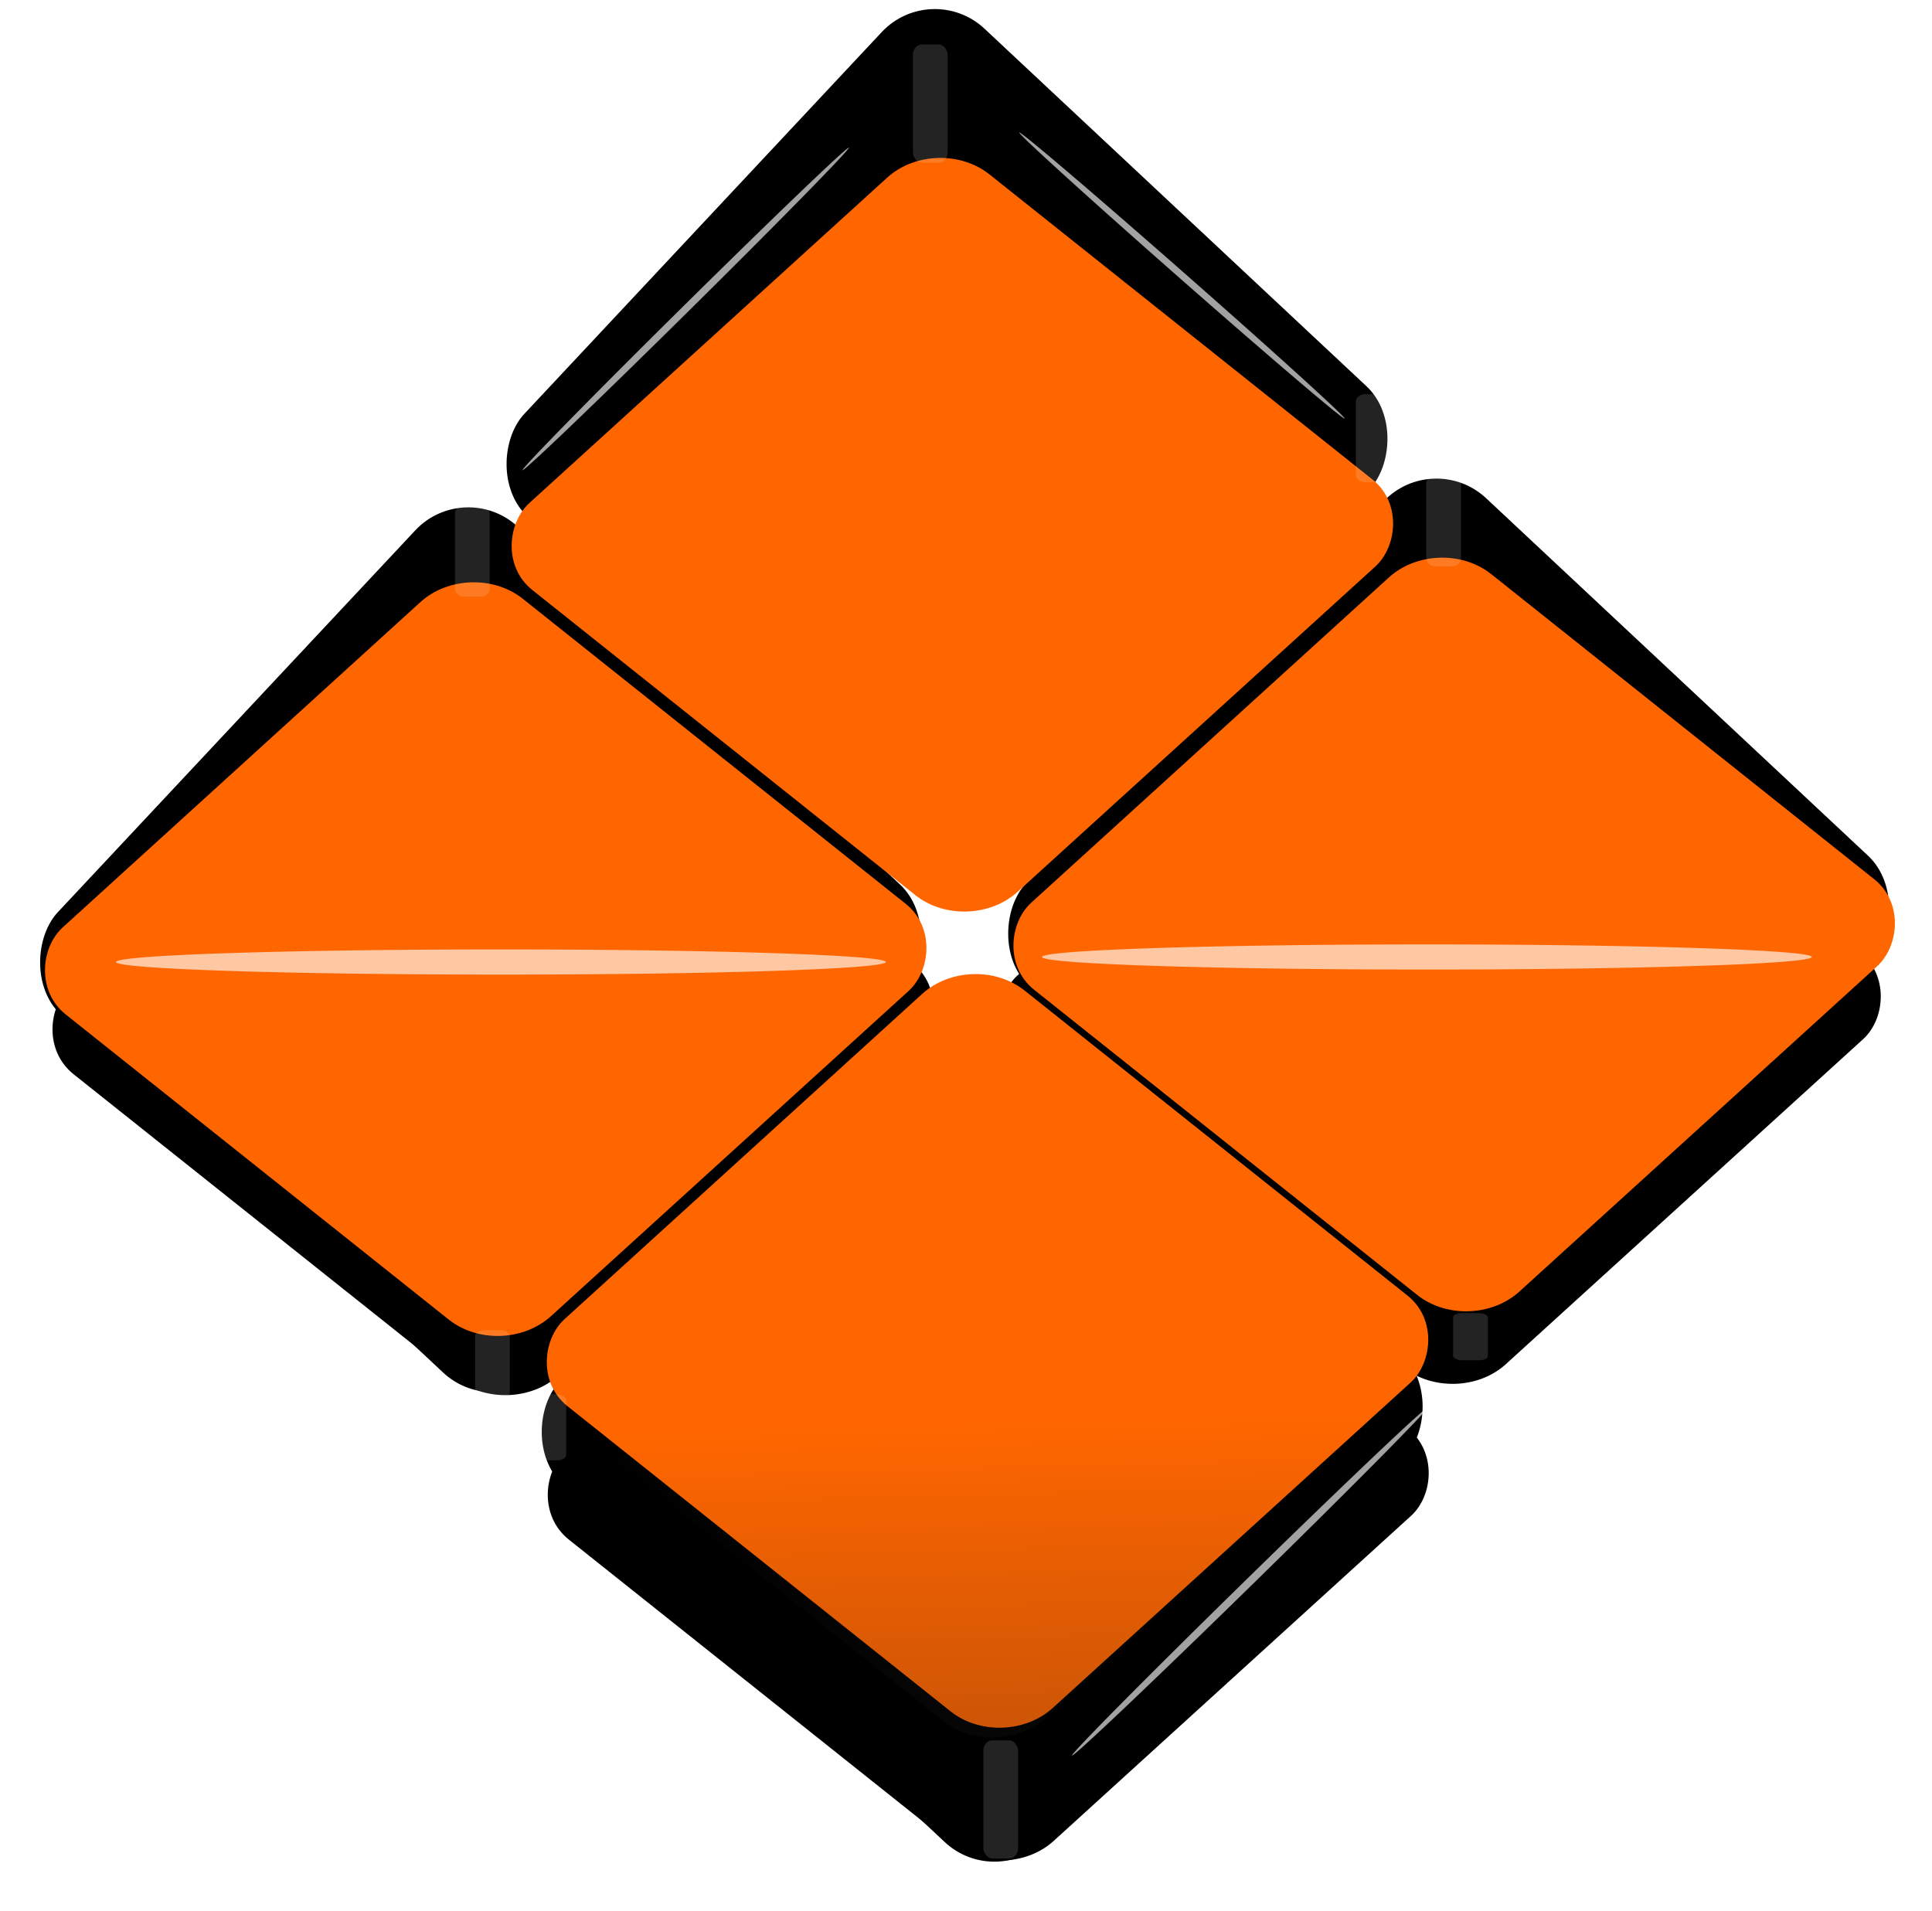
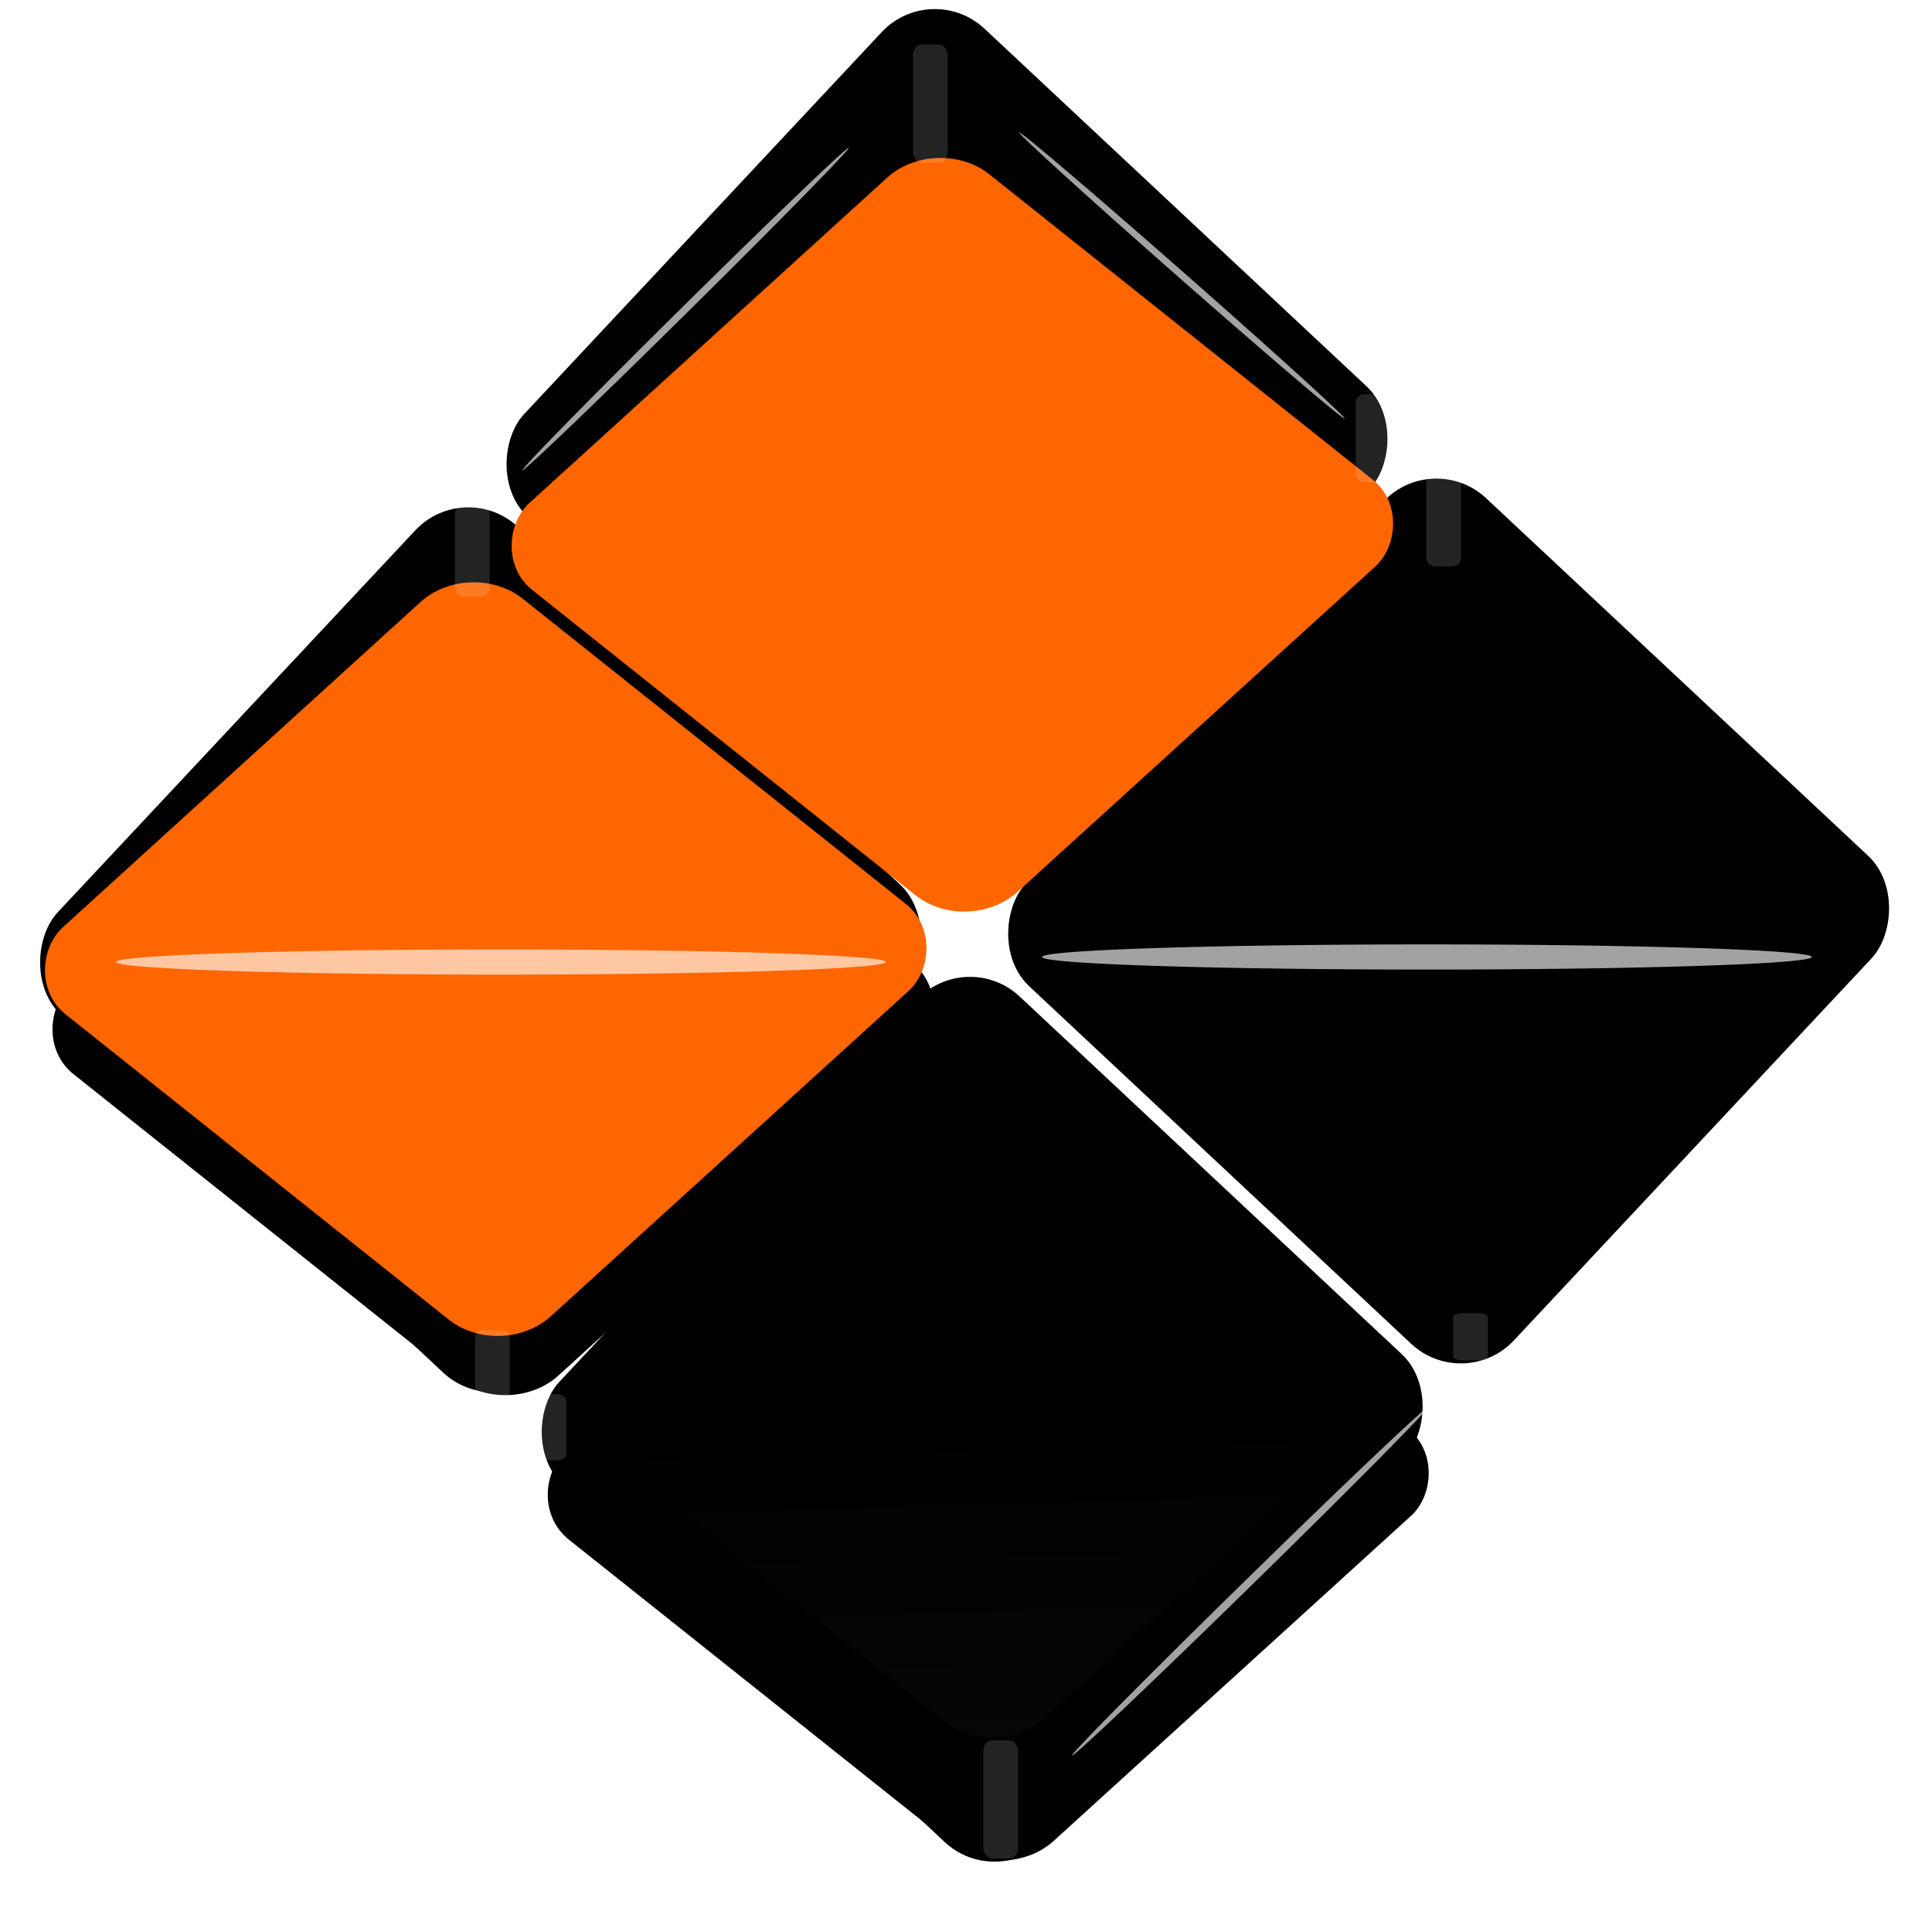
<svg xmlns="http://www.w3.org/2000/svg" viewBox="0 0 486.07 480.75">
  <defs>
    <filter id="d" width="2.466" y="-.252" x="-.733" height="1.503" color-interpolation-filters="sRGB">
      <feGaussianBlur stdDeviation="3.23" />
    </filter>
    <filter id="e" width="1.186" y="-2.849" x="-.093" height="6.697" color-interpolation-filters="sRGB">
      <feGaussianBlur stdDeviation="9.083" />
    </filter>
    <filter id="b" color-interpolation-filters="sRGB">
      <feGaussianBlur stdDeviation="6.752" />
    </filter>
    <filter id="a" color-interpolation-filters="sRGB">
      <feGaussianBlur stdDeviation="6.752" />
    </filter>
    <filter id="f" color-interpolation-filters="sRGB">
      <feGaussianBlur stdDeviation="5.685" />
    </filter>
    <linearGradient id="c" y2="241.72" gradientUnits="userSpaceOnUse" x2="1294.3" gradientTransform="matrix(.772 0 0 .764 -85.37 -741.99)" y1="595.86" x1="1646.8">
      <stop offset="0" stop-color="#1a1a1a" />
      <stop offset="1" stop-color="#1a1a1a" stop-opacity="0" />
    </linearGradient>
  </defs>
  <g transform="translate(-881.209 163.979)" fill-rule="evenodd">
-     <rect transform="matrix(.604 .481 -.565 .514 724.03 -540.78)" ry="22.12" height="203.39" width="203.39" y="122.9" x="968.57" filter="url(#a)" />
    <rect ry="22.12" transform="matrix(.604 .481 -.565 .514 485.69 -537.94)" height="203.39" width="203.39" y="122.9" x="968.57" filter="url(#a)" />
    <rect ry="22.12" transform="matrix(.604 .481 -.565 .514 484.04 -521.39)" height="203.39" width="203.39" y="122.9" x="1177.6" filter="url(#b)" />
    <g transform="rotate(43.109 1083.807 278.462) scale(.827)">
      <rect ry="22.12" height="203.39" width="203.39" y="-84.749" x="968.57" />
      <rect ry="22.12" height="203.39" width="203.39" y="-84.749" x="1177.6" />
      <rect ry="22.12" height="203.39" width="203.39" y="122.9" x="968.57" />
      <rect ry="22.12" height="203.39" width="203.39" y="122.9" x="1177.6" />
    </g>
    <rect transform="matrix(.782 .623 -.74 .673 0 0)" ry="16.901" height="155.4" width="157.05" y="-808.26" x="663.42" fill="#f60" />
-     <rect transform="matrix(.782 .623 -.74 .673 0 0)" ry="16.901" height="155.4" width="157.05" y="-808.26" x="824.86" fill="#f60" />
    <rect transform="matrix(.782 .623 -.74 .673 0 0)" ry="16.901" height="155.4" width="157.05" y="-649.6" x="663.42" fill="#f60" />
-     <rect transform="matrix(.782 .623 -.74 .673 0 0)" ry="16.901" height="155.4" width="157.05" y="-651.19" x="823.36" fill="#f60" />
    <rect transform="matrix(.782 .623 -.74 .673 0 0)" ry="16.901" height="155.4" width="157.05" y="-648.09" x="823.96" fill="url(#c)" />
    <rect ry="2.695" transform="matrix(.827 0 0 .965 152.26 -80.819)" height="30.811" width="10.574" y="367.58" x="1180.6" opacity=".368" filter="url(#d)" fill="#fff" />
    <rect transform="matrix(.827 0 0 .54 38.557 -11.68)" ry="2.695" height="30.811" width="10.574" y="367.58" x="1180.6" opacity=".368" filter="url(#d)" fill="#fff" />
    <rect transform="matrix(.827 0 0 .385 270.44 24.891)" ry="2.695" height="30.811" width="10.574" y="367.58" x="1180.6" opacity=".368" filter="url(#d)" fill="#fff" />
    <rect transform="matrix(.827 0 0 .965 134.53 -507.5)" ry="2.695" height="30.811" width="10.574" y="367.58" x="1180.6" opacity=".368" filter="url(#d)" fill="#fff" />
    <rect transform="matrix(.827 0 0 .719 245.95 -329.08)" ry="2.695" height="30.811" width="10.574" y="367.58" x="1180.6" opacity=".368" filter="url(#d)" fill="#fff" />
    <rect ry="2.695" transform="matrix(.827 0 0 .746 263.68 -318.66)" height="30.811" width="10.574" y="367.58" x="1180.6" opacity=".368" filter="url(#d)" fill="#fff" />
    <rect transform="matrix(.827 0 0 .746 19.315 -311.06)" ry="2.695" height="30.811" width="10.574" y="367.58" x="1180.6" opacity=".368" filter="url(#d)" fill="#fff" />
    <rect ry="2.695" transform="matrix(.827 0 0 .555 24.379 -33.292)" height="30.811" width="10.574" y="367.58" x="1180.6" opacity=".368" filter="url(#d)" fill="#fff" />
    <path d="M1446.4 130.19a117.09 3.826 0 11-234.18 0 117.09 3.826 0 11234.18 0z" transform="translate(140.86 -30.864) scale(.827)" opacity=".794" filter="url(#e)" fill="#fff" />
    <path d="M1446.4 130.19a117.09 3.826 0 11-234.18 0 117.09 3.826 0 11234.18 0z" transform="translate(-92.104 -29.598) scale(.827)" opacity=".794" filter="url(#e)" fill="#fff" />
    <path d="M650.41 552a120.38 1.712 0 11-240.77 0 120.38 1.712 0 11240.77 0z" transform="matrix(.371 -.363 .309 .491 828.38 155.38)" opacity=".794" filter="url(#f)" fill="#fff" />
    <path d="M650.41 552a120.38 1.712 0 11-240.77 0 120.38 1.712 0 11240.77 0z" transform="matrix(.341 -.337 .331 .414 690.27 -136.16)" opacity=".794" filter="url(#f)" fill="#fff" />
    <path d="M650.41 552a120.38 1.712 0 11-240.77 0 120.38 1.712 0 11240.77 0z" transform="matrix(.34 .299 -.364 .347 1199.3 -444.67)" opacity=".794" filter="url(#f)" fill="#fff" />
  </g>
</svg>